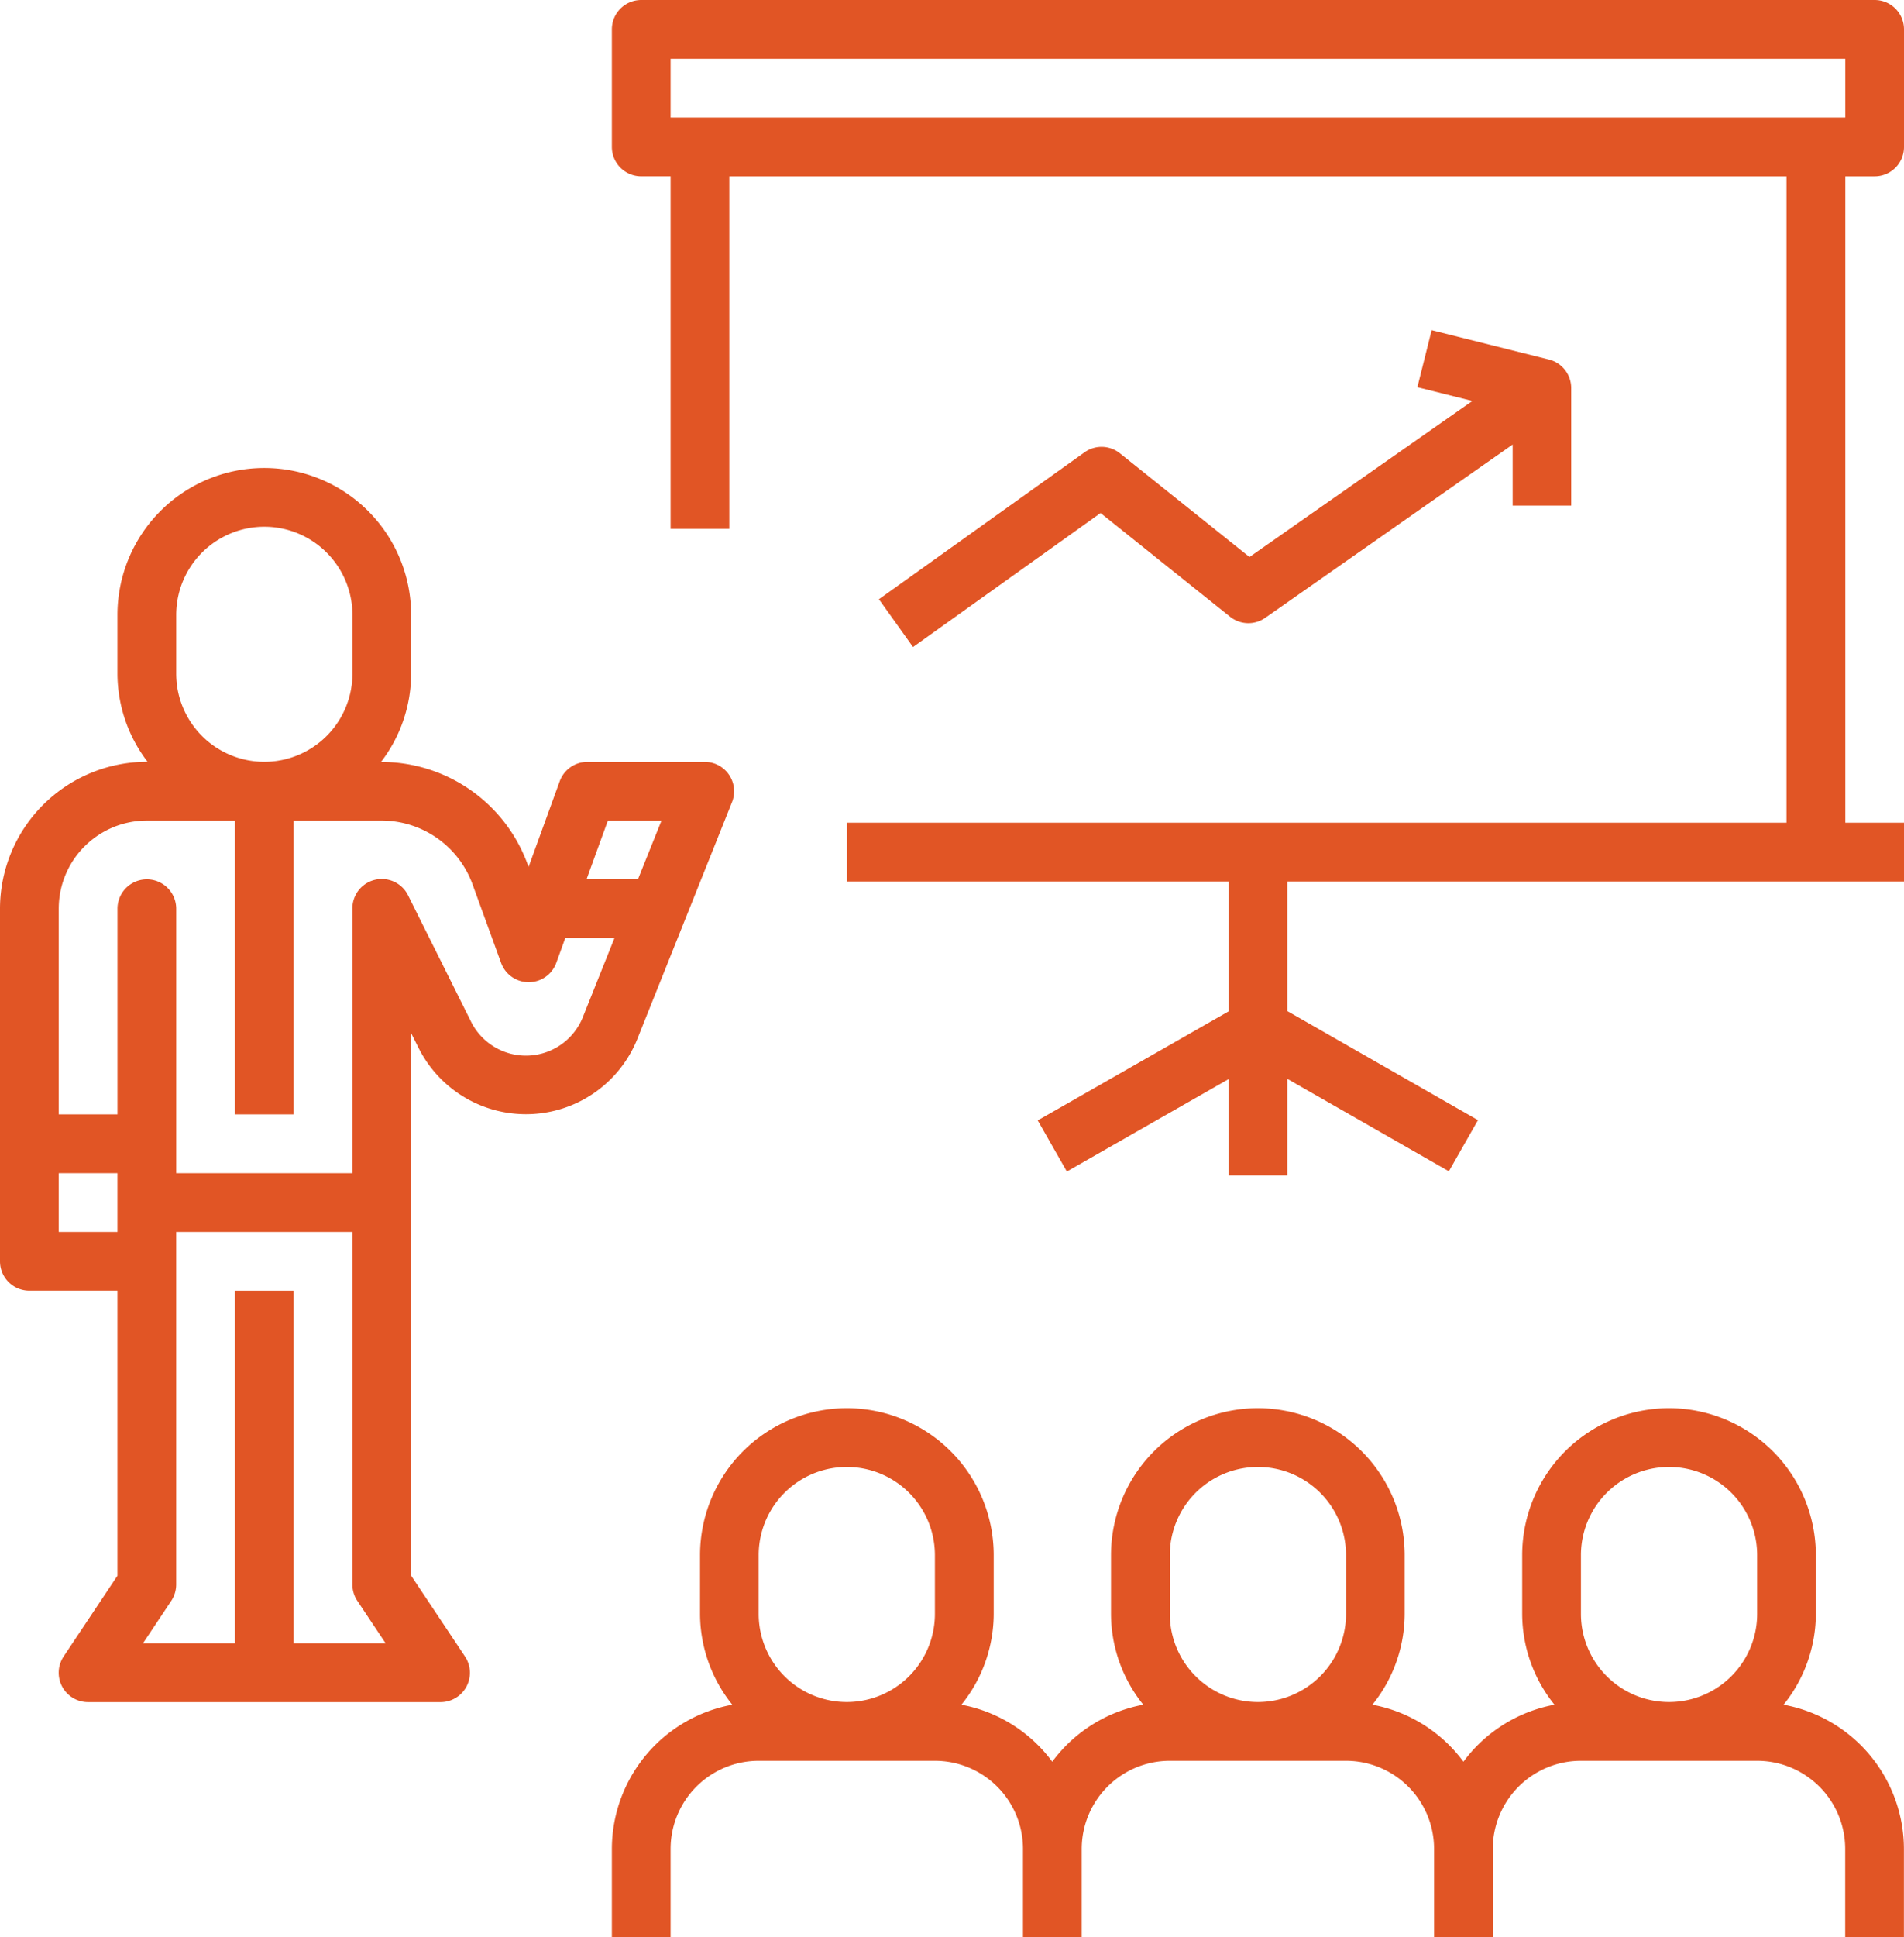
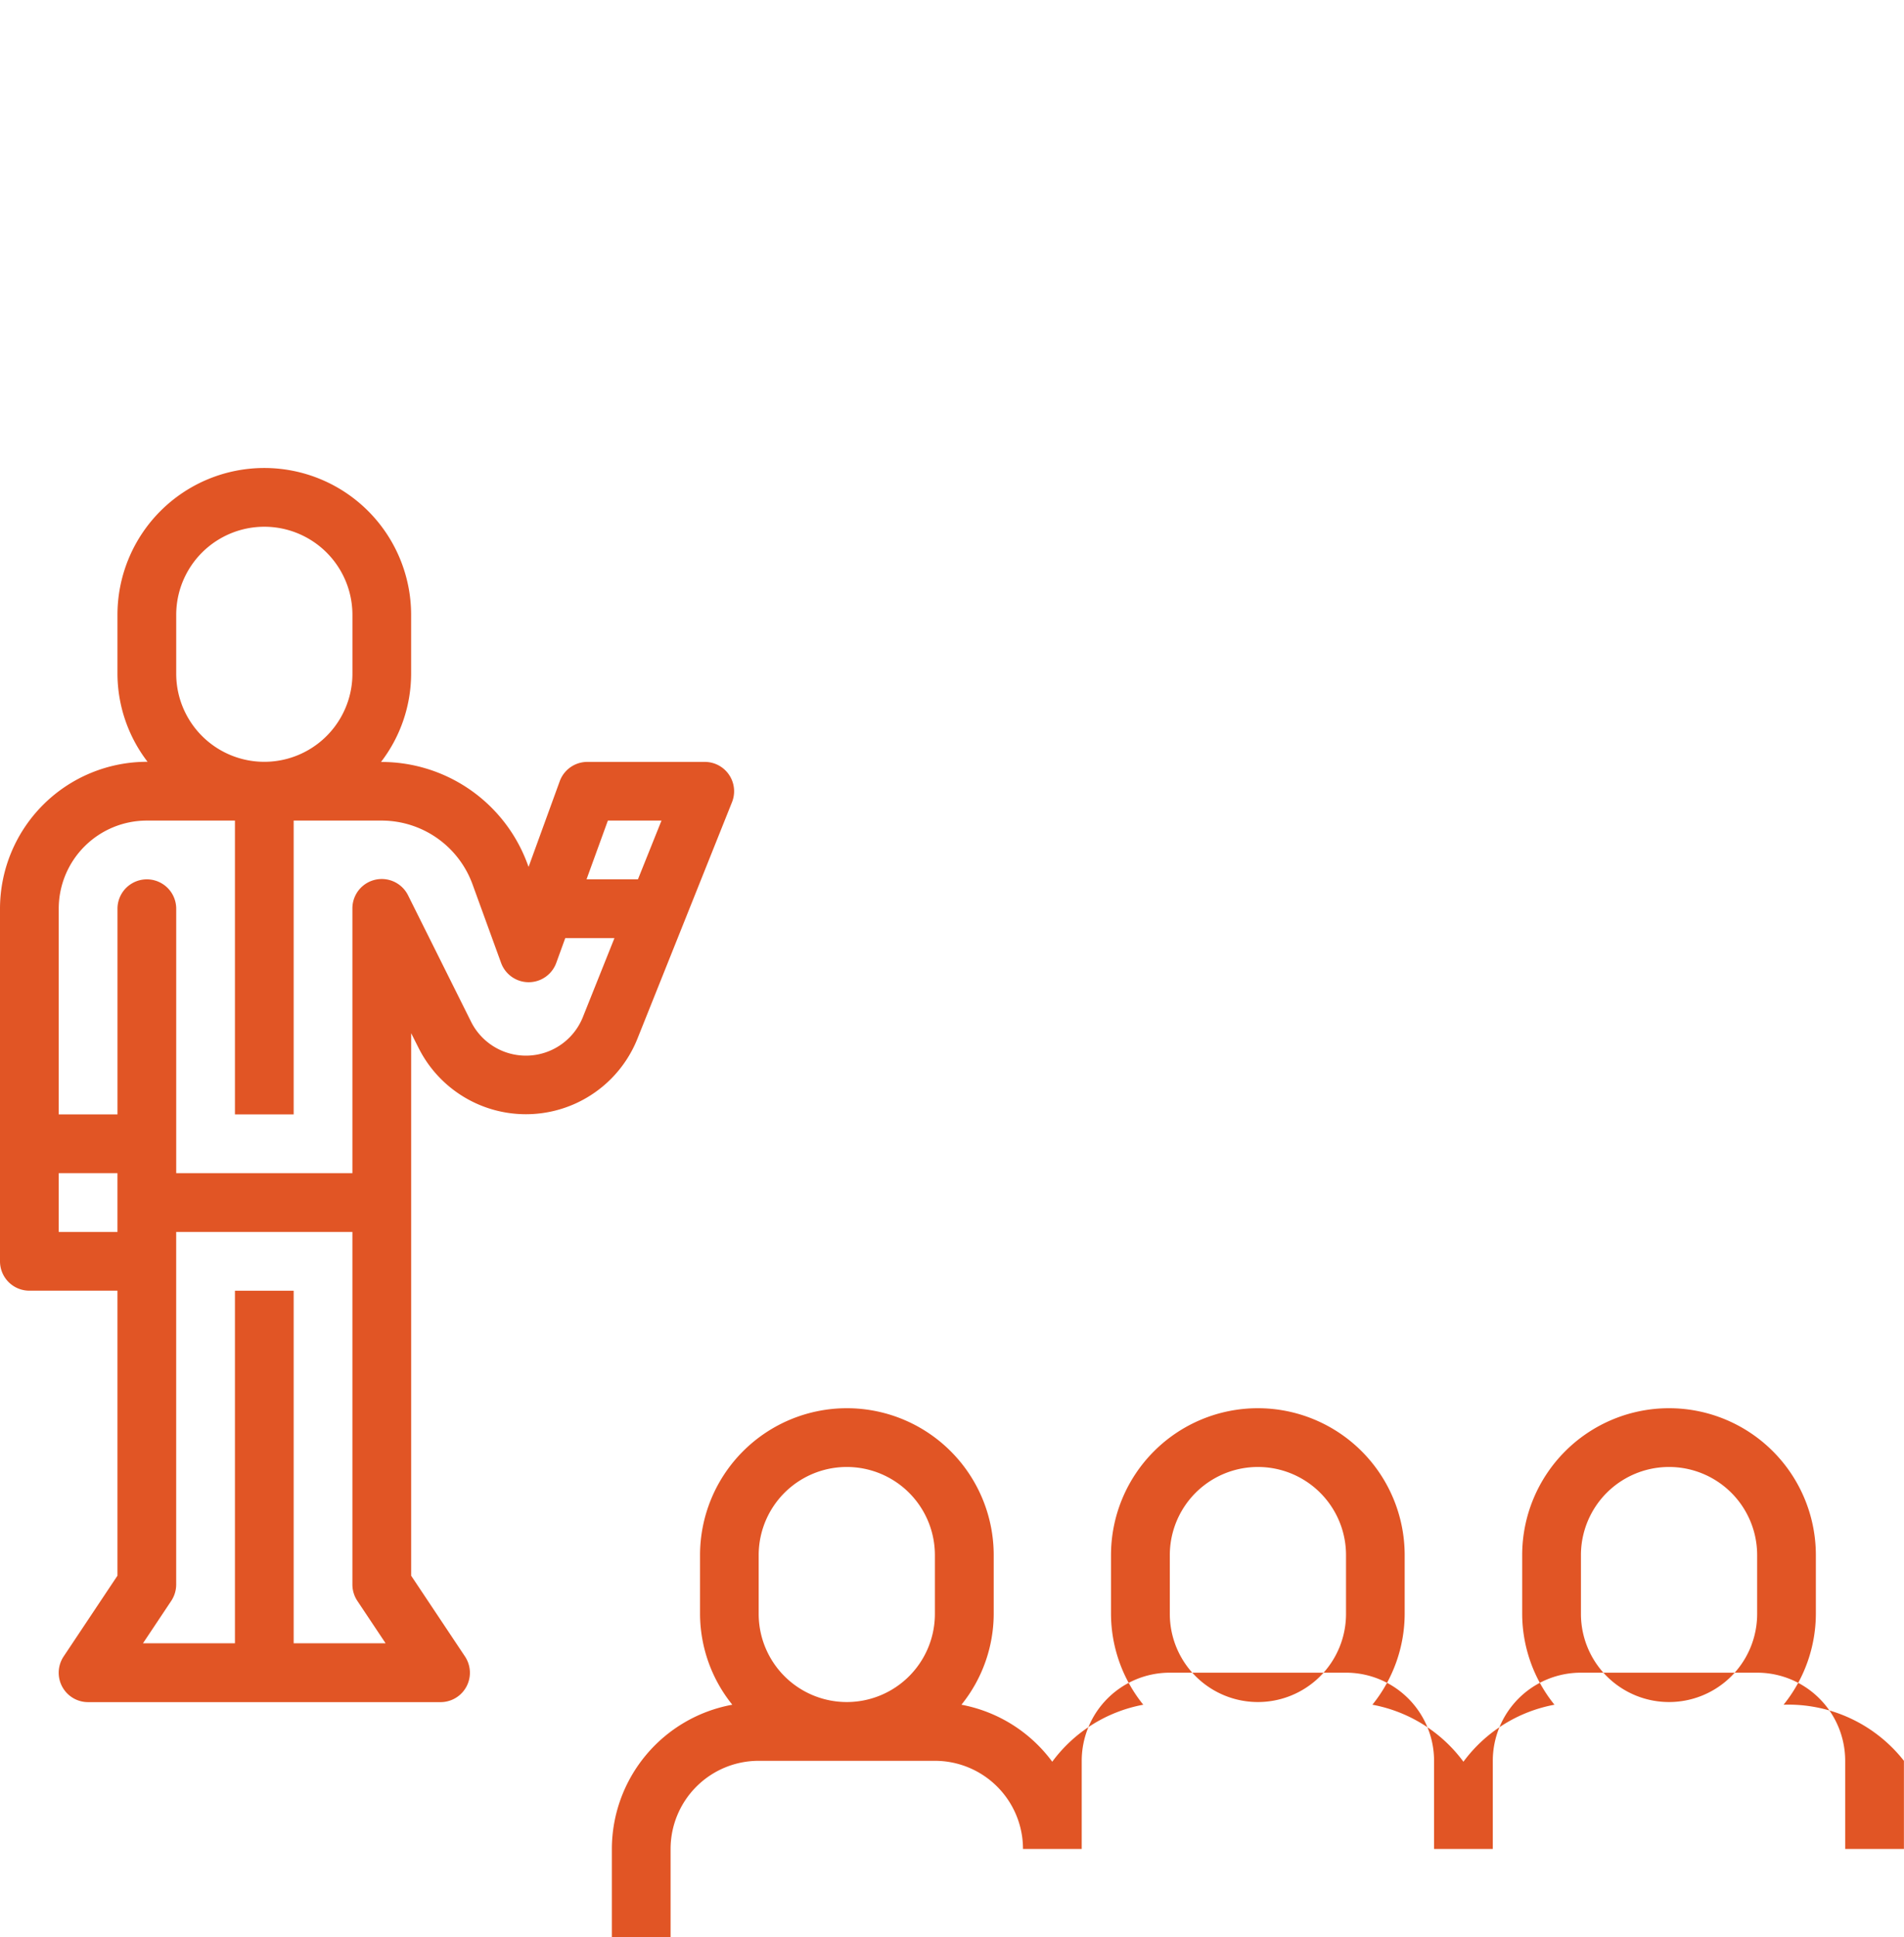
<svg xmlns="http://www.w3.org/2000/svg" id="work-new" width="70.806" height="72" viewBox="0 0 70.806 72">
  <g id="Group_14178" data-name="Group 14178" transform="translate(22.754 52.342)">
    <g id="Group_14177" data-name="Group 14177">
-       <path id="Path_2017" data-name="Path 2017" d="M171.574,347.02a5.4,5.4,0,0,0,1.2-3.376V341.46a5.46,5.46,0,0,0-10.921,0v2.184a5.4,5.4,0,0,0,1.2,3.376,5.447,5.447,0,0,0-3.385,2.119,5.447,5.447,0,0,0-3.385-2.119,5.4,5.4,0,0,0,1.2-3.376V341.46a5.46,5.46,0,1,0-10.921,0v2.184a5.4,5.4,0,0,0,1.2,3.376,5.447,5.447,0,0,0-3.385,2.119A5.448,5.448,0,0,0,141,347.02a5.4,5.4,0,0,0,1.2-3.376V341.46a5.46,5.46,0,0,0-10.921,0v2.184a5.4,5.4,0,0,0,1.2,3.376A5.46,5.46,0,0,0,128,352.381v3.276h2.184v-3.276a3.276,3.276,0,0,1,3.276-3.276h6.553a3.276,3.276,0,0,1,3.276,3.276v3.276h2.184v-3.276a3.276,3.276,0,0,1,3.276-3.276H155.3a3.276,3.276,0,0,1,3.276,3.276v3.276h2.184v-3.276a3.276,3.276,0,0,1,3.276-3.276h6.553a3.276,3.276,0,0,1,3.276,3.276v3.276h2.184v-3.276A5.46,5.46,0,0,0,171.574,347.02Zm-31.561-3.376a3.276,3.276,0,0,1-6.553,0V341.46a3.276,3.276,0,1,1,6.553,0Zm15.289,0a3.276,3.276,0,0,1-6.553,0V341.46a3.276,3.276,0,1,1,6.553,0Zm15.289,0a3.276,3.276,0,0,1-6.553,0V341.46a3.276,3.276,0,1,1,6.553,0Z" transform="translate(-128 -336)" fill="#e15525" />
+       <path id="Path_2017" data-name="Path 2017" d="M171.574,347.02a5.4,5.4,0,0,0,1.2-3.376V341.46a5.46,5.46,0,0,0-10.921,0v2.184a5.4,5.4,0,0,0,1.2,3.376,5.447,5.447,0,0,0-3.385,2.119,5.447,5.447,0,0,0-3.385-2.119,5.4,5.4,0,0,0,1.2-3.376V341.46a5.46,5.46,0,1,0-10.921,0v2.184a5.4,5.4,0,0,0,1.2,3.376,5.447,5.447,0,0,0-3.385,2.119A5.448,5.448,0,0,0,141,347.02a5.4,5.4,0,0,0,1.2-3.376V341.46a5.46,5.46,0,0,0-10.921,0v2.184a5.4,5.4,0,0,0,1.2,3.376A5.46,5.46,0,0,0,128,352.381v3.276h2.184v-3.276a3.276,3.276,0,0,1,3.276-3.276h6.553a3.276,3.276,0,0,1,3.276,3.276h2.184v-3.276a3.276,3.276,0,0,1,3.276-3.276H155.3a3.276,3.276,0,0,1,3.276,3.276v3.276h2.184v-3.276a3.276,3.276,0,0,1,3.276-3.276h6.553a3.276,3.276,0,0,1,3.276,3.276v3.276h2.184v-3.276A5.46,5.46,0,0,0,171.574,347.02Zm-31.561-3.376a3.276,3.276,0,0,1-6.553,0V341.46a3.276,3.276,0,1,1,6.553,0Zm15.289,0a3.276,3.276,0,0,1-6.553,0V341.46a3.276,3.276,0,1,1,6.553,0Zm15.289,0a3.276,3.276,0,0,1-6.553,0V341.46a3.276,3.276,0,1,1,6.553,0Z" transform="translate(-128 -336)" fill="#e15525" />
    </g>
  </g>
  <g id="Group_14180" data-name="Group 14180" transform="translate(0 17.395)">
    <g id="Group_14179" data-name="Group 14179">
      <path id="Path_2018" data-name="Path 2018" d="M26.61,91a1.09,1.09,0,0,0-.4-.076H21.842a1.092,1.092,0,0,0-1.027.719l-1.158,3.183-.038-.1a5.788,5.788,0,0,0-5.422-3.8h-.028a5.4,5.4,0,0,0,1.12-3.276V85.46a5.46,5.46,0,1,0-10.921,0v2.184a5.4,5.4,0,0,0,1.12,3.276H5.46A5.467,5.467,0,0,0,0,96.381v13.105a1.092,1.092,0,0,0,1.092,1.092H4.368v10.593l-2,3a1.092,1.092,0,0,0,.909,1.7H16.381a1.092,1.092,0,0,0,.909-1.7l-2-3V101.007l.275.546a4.466,4.466,0,0,0,8.139-.339l1.774-4.433,1.747-4.368A1.092,1.092,0,0,0,26.61,91ZM6.553,85.46a3.276,3.276,0,0,1,6.553,0v2.184a3.276,3.276,0,1,1-6.553,0ZM4.368,108.394H2.184V106.21H4.368Zm6.553,15.289V110.579H8.737v13.105H5.317l1.052-1.578a1.1,1.1,0,0,0,.183-.606V108.394h6.553V121.5a1.1,1.1,0,0,0,.183.606l1.052,1.578Zm10.755-23.275a2.281,2.281,0,0,1-4.158.173L15.18,95.893a1.092,1.092,0,0,0-2.075.488v9.829H6.553V96.381a1.092,1.092,0,1,0-2.184,0v7.645H2.184V96.381A3.276,3.276,0,0,1,5.46,93.105H8.737v10.921h2.184V93.105H14.2a3.6,3.6,0,0,1,3.369,2.36l1.065,2.928a1.092,1.092,0,0,0,2.053,0l.334-.92H22.85Zm2.048-5.12H21.812l.794-2.184H24.6Z" transform="translate(0 -80)" fill="#e15525" />
    </g>
  </g>
  <g id="Group_14182" data-name="Group 14182" transform="translate(22.754)">
    <g id="Group_14181" data-name="Group 14181">
-       <path id="Path_2019" data-name="Path 2019" d="M174.96,6.553a1.092,1.092,0,0,0,1.092-1.092V1.092A1.092,1.092,0,0,0,174.96,0H129.092A1.092,1.092,0,0,0,128,1.092V5.46a1.092,1.092,0,0,0,1.092,1.092h1.092V19.658h2.184V6.553h39.315V30.579H136.737v2.184h14.2V37.59l-7.1,4.054,1.083,1.9,6.015-3.435v3.579h2.184V40.1l6.007,3.435,1.083-1.9-7.09-4.054V32.763h22.934V30.579h-2.184V6.553ZM130.184,4.368V2.184h43.684V4.368Z" transform="translate(-128)" fill="#e15525" />
-     </g>
+       </g>
  </g>
  <g id="Group_14184" data-name="Group 14184" transform="translate(32.682 12.273)">
    <g id="Group_14183" data-name="Group 14183">
-       <path id="Path_2020" data-name="Path 2020" d="M236.278,81.332,231.91,80.24l-.531,2.119,2.046.511-8.289,5.8-4.822-3.857A1.092,1.092,0,0,0,219,84.78l-7.645,5.46,1.269,1.776,6.973-4.98,4.815,3.853a1.092,1.092,0,0,0,1.311.041l9.2-6.441v2.27H237.1V82.391A1.092,1.092,0,0,0,236.278,81.332Z" transform="translate(-211.352 -80.24)" fill="#e15525" />
-     </g>
+       </g>
  </g>
</svg>